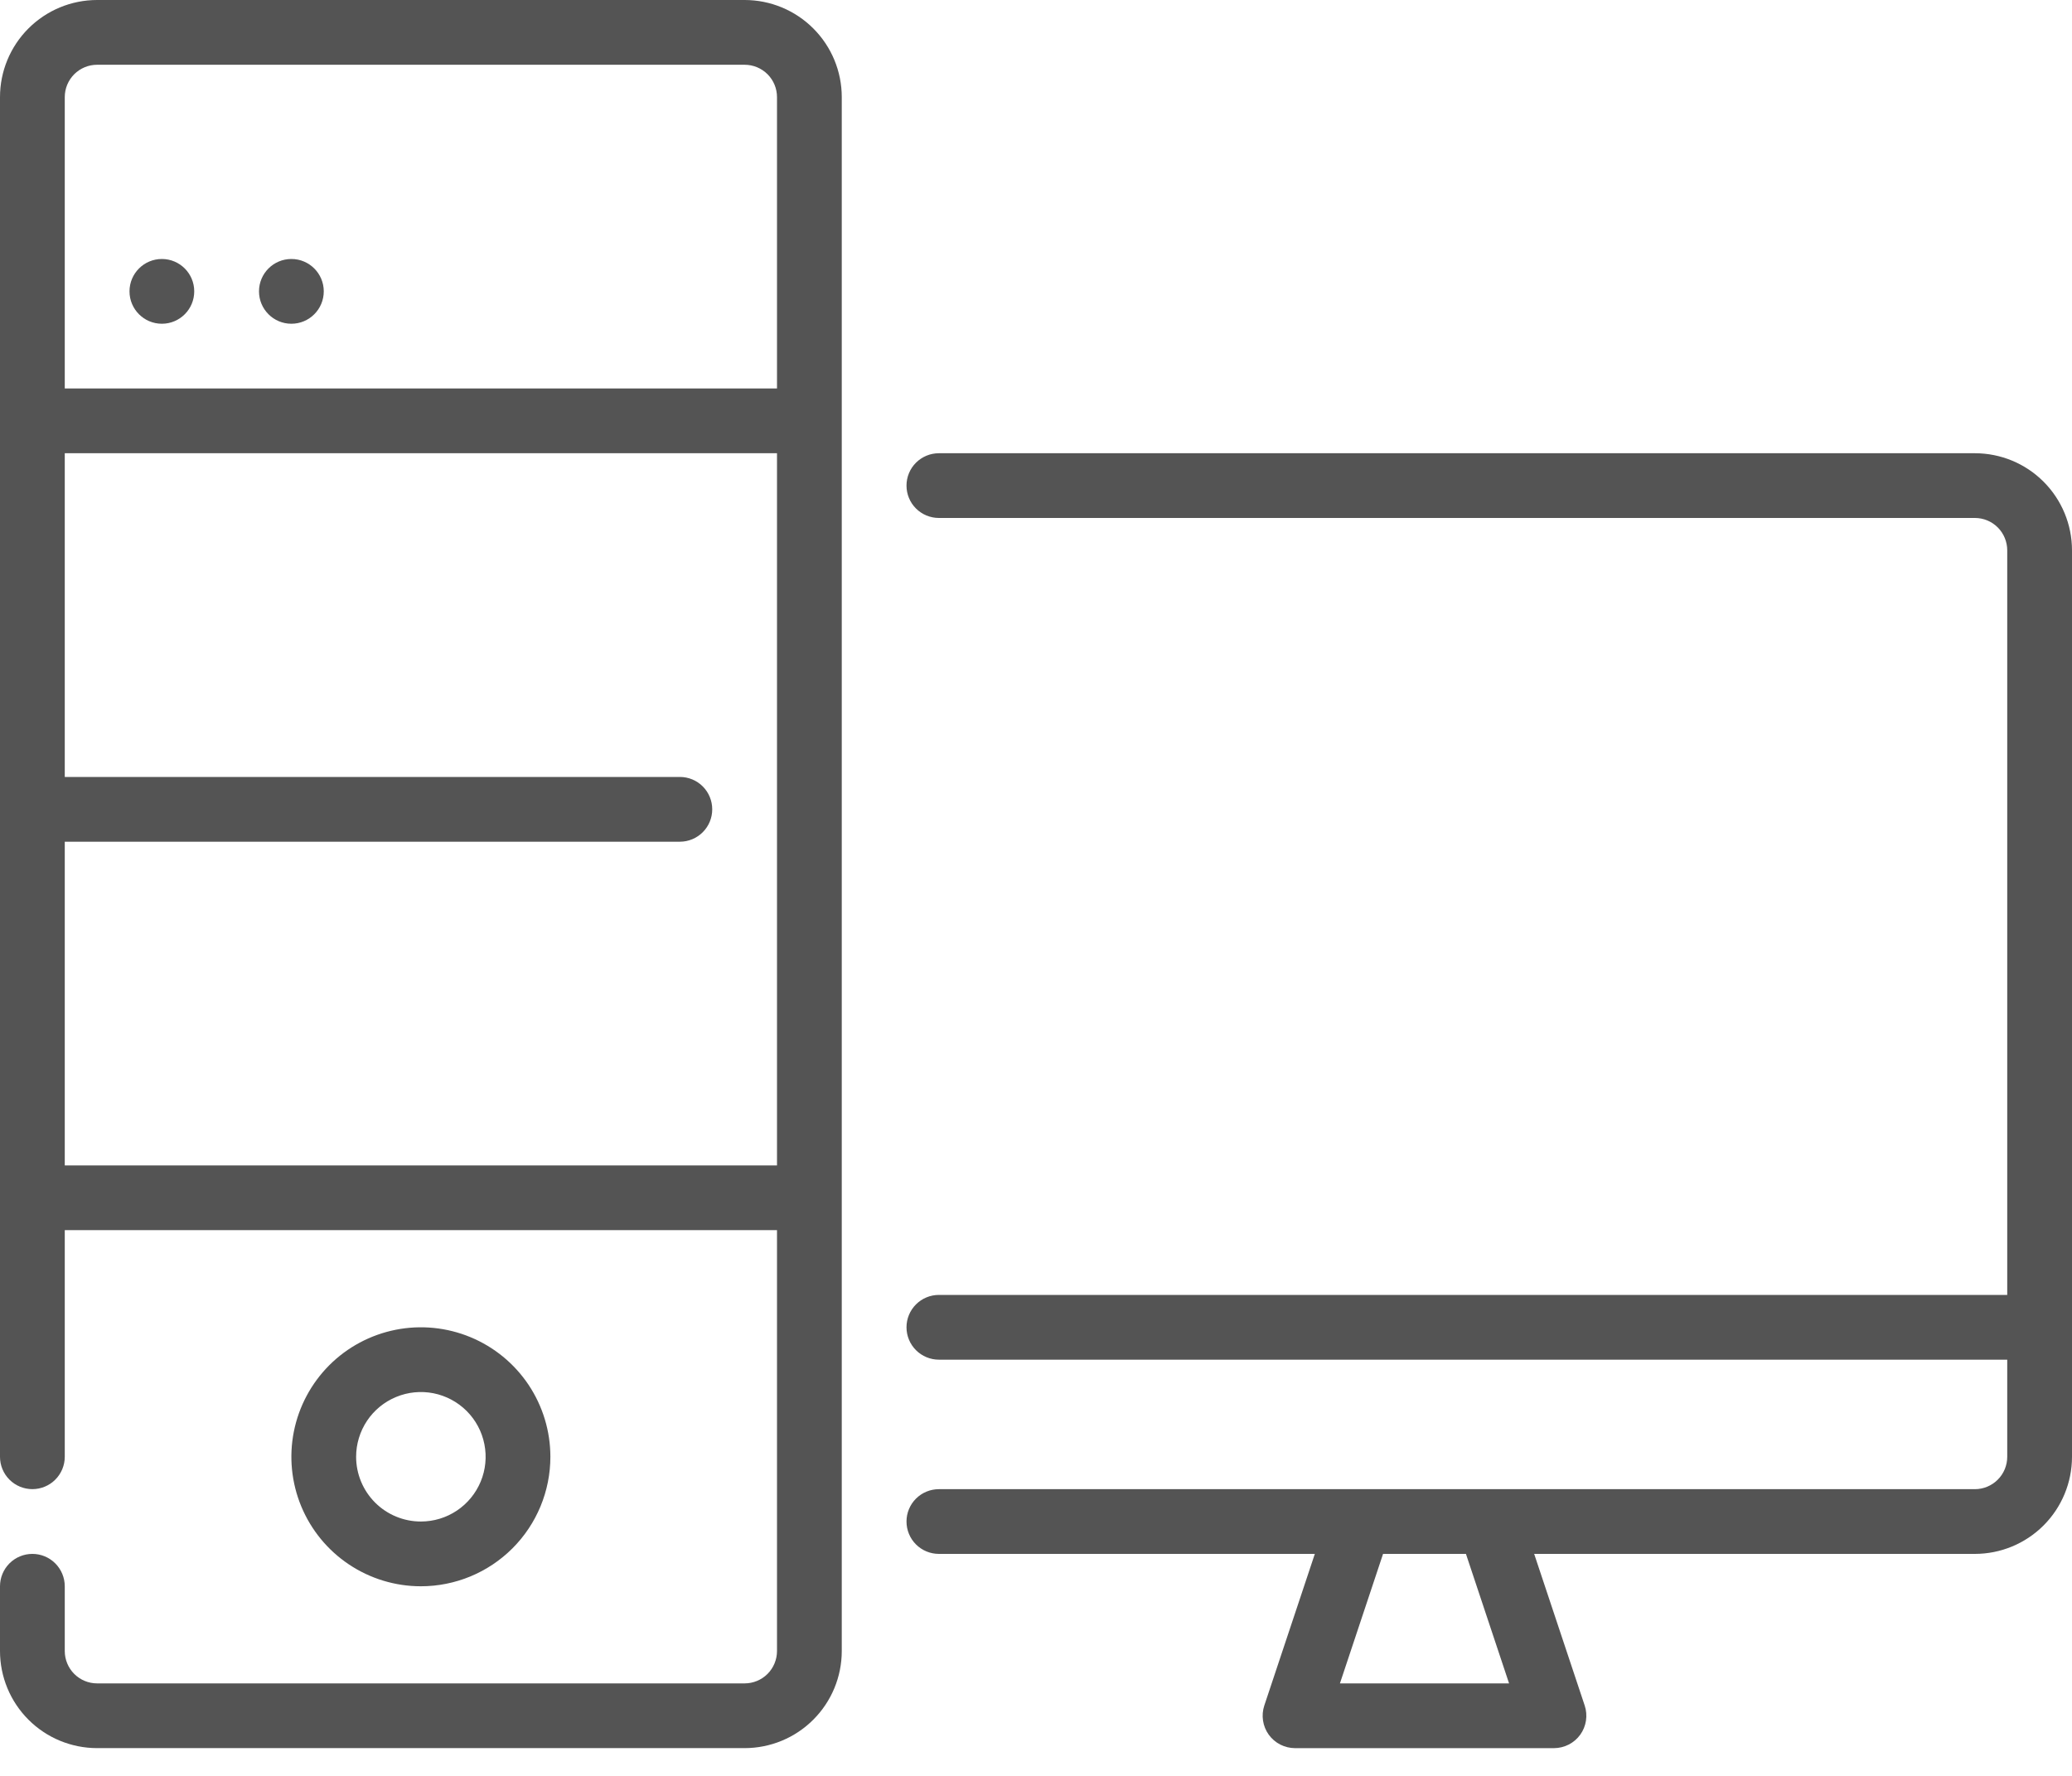
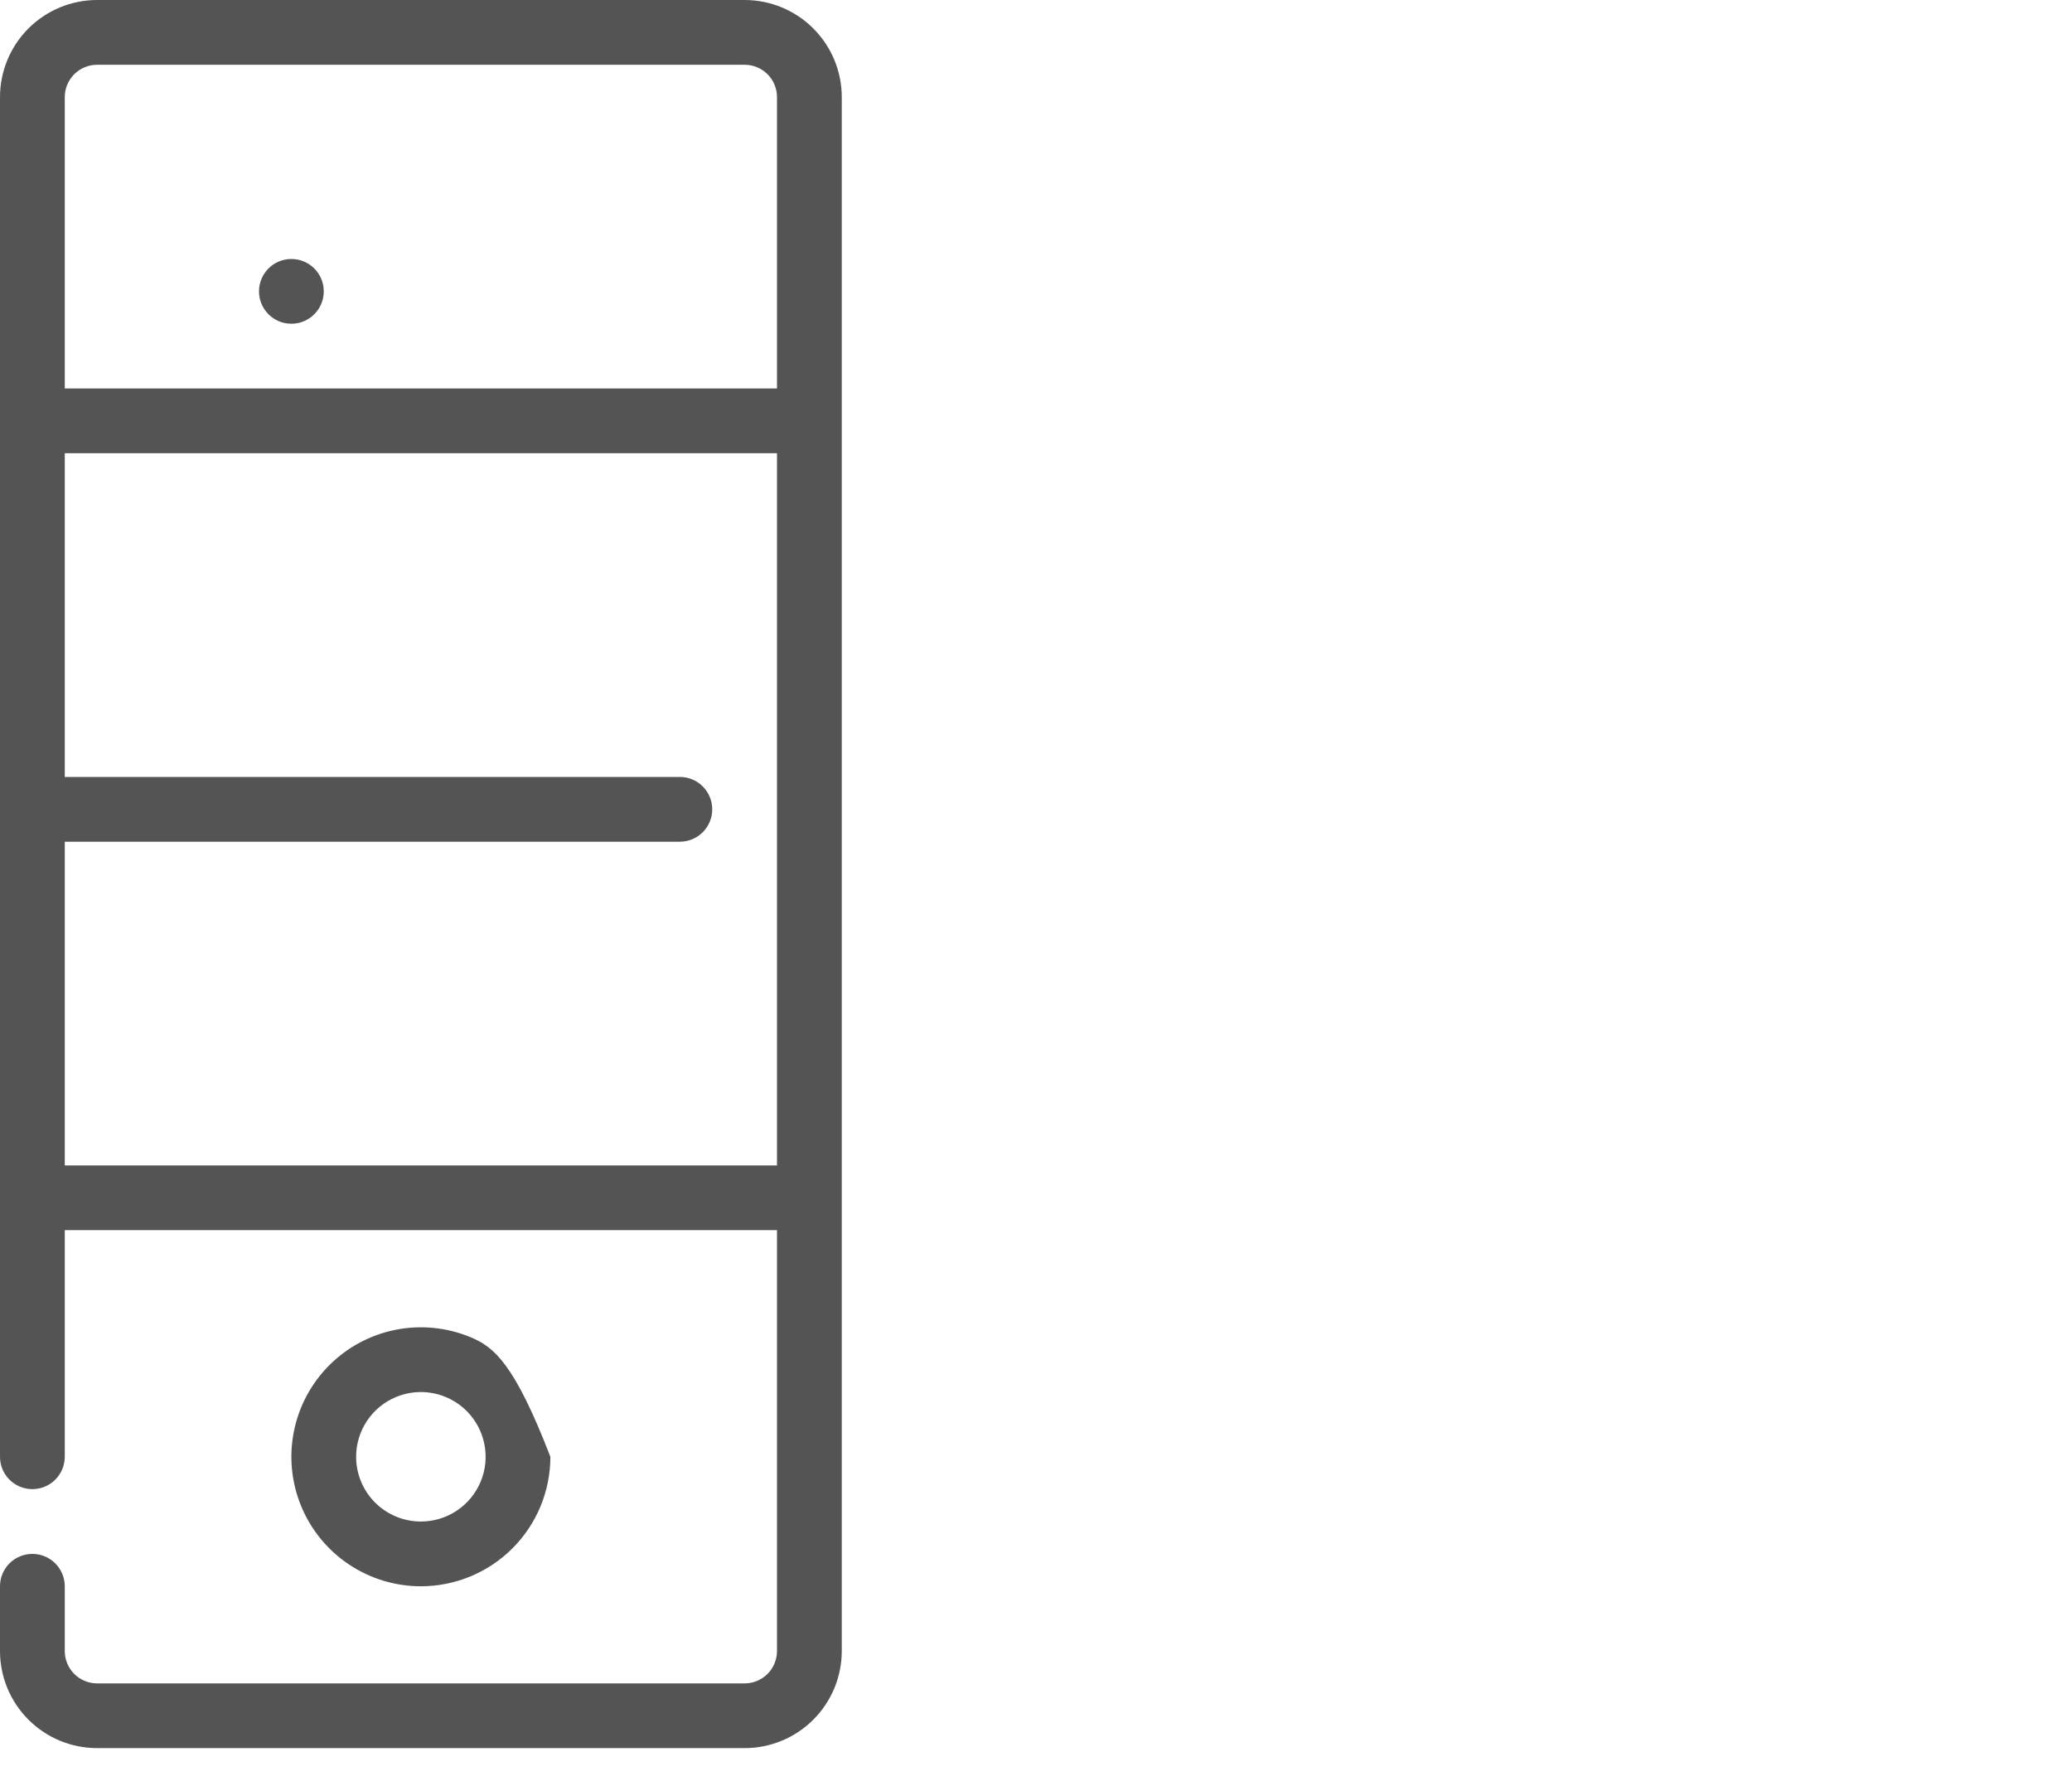
<svg xmlns="http://www.w3.org/2000/svg" width="70" height="60" viewBox="0 0 70 60" fill="none">
  <path d="M25.156 0H3.281C2.411 0 1.576 0.346 0.961 0.961C0.346 1.576 0 2.411 0 3.281L0 49.219C0 49.509 0.115 49.787 0.32 49.992C0.525 50.197 0.804 50.312 1.094 50.312C1.384 50.312 1.662 50.197 1.867 49.992C2.072 49.787 2.188 49.509 2.188 49.219V41.562H26.25V55.781C26.25 56.071 26.135 56.349 25.93 56.555C25.724 56.76 25.446 56.875 25.156 56.875H3.281C2.991 56.875 2.713 56.76 2.508 56.555C2.303 56.349 2.188 56.071 2.188 55.781V53.594C2.188 53.304 2.072 53.026 1.867 52.82C1.662 52.615 1.384 52.5 1.094 52.5C0.804 52.5 0.525 52.615 0.32 52.82C0.115 53.026 0 53.304 0 53.594L0 55.781C0 56.651 0.346 57.486 0.961 58.101C1.576 58.717 2.411 59.062 3.281 59.062H25.156C26.026 59.062 26.861 58.717 27.476 58.101C28.092 57.486 28.438 56.651 28.438 55.781V3.281C28.438 2.411 28.092 1.576 27.476 0.961C26.861 0.346 26.026 0 25.156 0ZM3.281 2.188H25.156C25.446 2.188 25.724 2.303 25.93 2.508C26.135 2.713 26.25 2.991 26.25 3.281V13.125H2.188V3.281C2.188 2.991 2.303 2.713 2.508 2.508C2.713 2.303 2.991 2.188 3.281 2.188ZM2.188 39.375V28.438H22.969C23.259 28.438 23.537 28.322 23.742 28.117C23.947 27.912 24.062 27.634 24.062 27.344C24.062 27.054 23.947 26.776 23.742 26.57C23.537 26.365 23.259 26.25 22.969 26.25H2.188V15.312H26.25V39.375H2.188Z" fill="#545454" />
-   <path d="M66.719 15.313H31.719C31.429 15.313 31.151 15.428 30.945 15.633C30.74 15.838 30.625 16.116 30.625 16.406C30.625 16.697 30.74 16.975 30.945 17.18C31.151 17.385 31.429 17.5 31.719 17.5H66.719C67.009 17.5 67.287 17.615 67.492 17.82C67.697 18.026 67.812 18.304 67.812 18.594V43.75H31.719C31.429 43.75 31.151 43.865 30.945 44.071C30.74 44.276 30.625 44.554 30.625 44.844C30.625 45.134 30.74 45.412 30.945 45.617C31.151 45.822 31.429 45.938 31.719 45.938H67.812V49.219C67.812 49.509 67.697 49.787 67.492 49.992C67.287 50.197 67.009 50.313 66.719 50.313H31.719C31.429 50.313 31.151 50.428 30.945 50.633C30.74 50.838 30.625 51.116 30.625 51.406C30.625 51.696 30.74 51.975 30.945 52.18C31.151 52.385 31.429 52.5 31.719 52.5H44.42L42.713 57.623C42.658 57.788 42.644 57.963 42.67 58.134C42.696 58.305 42.762 58.468 42.863 58.608C42.965 58.749 43.098 58.863 43.252 58.942C43.406 59.021 43.577 59.062 43.75 59.063H52.5C52.673 59.062 52.844 59.021 52.998 58.942C53.152 58.863 53.285 58.749 53.387 58.608C53.488 58.468 53.554 58.305 53.58 58.134C53.606 57.963 53.592 57.788 53.537 57.623L51.83 52.5H66.719C67.589 52.5 68.424 52.154 69.039 51.539C69.654 50.924 70 50.089 70 49.219V18.594C70 17.724 69.654 16.889 69.039 16.274C68.424 15.658 67.589 15.313 66.719 15.313ZM50.982 56.875H45.268L46.725 52.5H49.525L50.982 56.875Z" fill="#545454" />
-   <path d="M5.469 10.938C6.073 10.938 6.562 10.448 6.562 9.844C6.562 9.24 6.073 8.75 5.469 8.75C4.865 8.75 4.375 9.24 4.375 9.844C4.375 10.448 4.865 10.938 5.469 10.938Z" fill="#545454" />
  <path d="M9.844 10.938C10.448 10.938 10.938 10.448 10.938 9.844C10.938 9.24 10.448 8.75 9.844 8.75C9.24 8.75 8.75 9.24 8.75 9.844C8.75 10.448 9.24 10.938 9.844 10.938Z" fill="#545454" />
-   <path d="M18.594 49.219C18.594 48.353 18.337 47.508 17.857 46.788C17.376 46.069 16.693 45.508 15.893 45.177C15.094 44.846 14.214 44.759 13.366 44.928C12.517 45.097 11.737 45.513 11.125 46.125C10.514 46.737 10.097 47.517 9.928 48.365C9.759 49.214 9.846 50.094 10.177 50.893C10.508 51.692 11.069 52.376 11.788 52.856C12.508 53.337 13.354 53.594 14.219 53.594C15.379 53.594 16.492 53.133 17.313 52.312C18.133 51.492 18.594 50.379 18.594 49.219ZM12.031 49.219C12.031 48.786 12.16 48.363 12.4 48.003C12.64 47.644 12.982 47.363 13.382 47.198C13.782 47.032 14.221 46.989 14.646 47.073C15.07 47.158 15.46 47.366 15.766 47.672C16.072 47.978 16.28 48.368 16.364 48.792C16.449 49.216 16.406 49.656 16.24 50.056C16.074 50.456 15.794 50.797 15.434 51.038C15.075 51.278 14.652 51.406 14.219 51.406C13.639 51.406 13.082 51.176 12.672 50.766C12.262 50.355 12.031 49.799 12.031 49.219Z" fill="#545454" />
+   <path d="M18.594 49.219C17.376 46.069 16.693 45.508 15.893 45.177C15.094 44.846 14.214 44.759 13.366 44.928C12.517 45.097 11.737 45.513 11.125 46.125C10.514 46.737 10.097 47.517 9.928 48.365C9.759 49.214 9.846 50.094 10.177 50.893C10.508 51.692 11.069 52.376 11.788 52.856C12.508 53.337 13.354 53.594 14.219 53.594C15.379 53.594 16.492 53.133 17.313 52.312C18.133 51.492 18.594 50.379 18.594 49.219ZM12.031 49.219C12.031 48.786 12.16 48.363 12.4 48.003C12.64 47.644 12.982 47.363 13.382 47.198C13.782 47.032 14.221 46.989 14.646 47.073C15.07 47.158 15.46 47.366 15.766 47.672C16.072 47.978 16.28 48.368 16.364 48.792C16.449 49.216 16.406 49.656 16.24 50.056C16.074 50.456 15.794 50.797 15.434 51.038C15.075 51.278 14.652 51.406 14.219 51.406C13.639 51.406 13.082 51.176 12.672 50.766C12.262 50.355 12.031 49.799 12.031 49.219Z" fill="#545454" />
</svg>